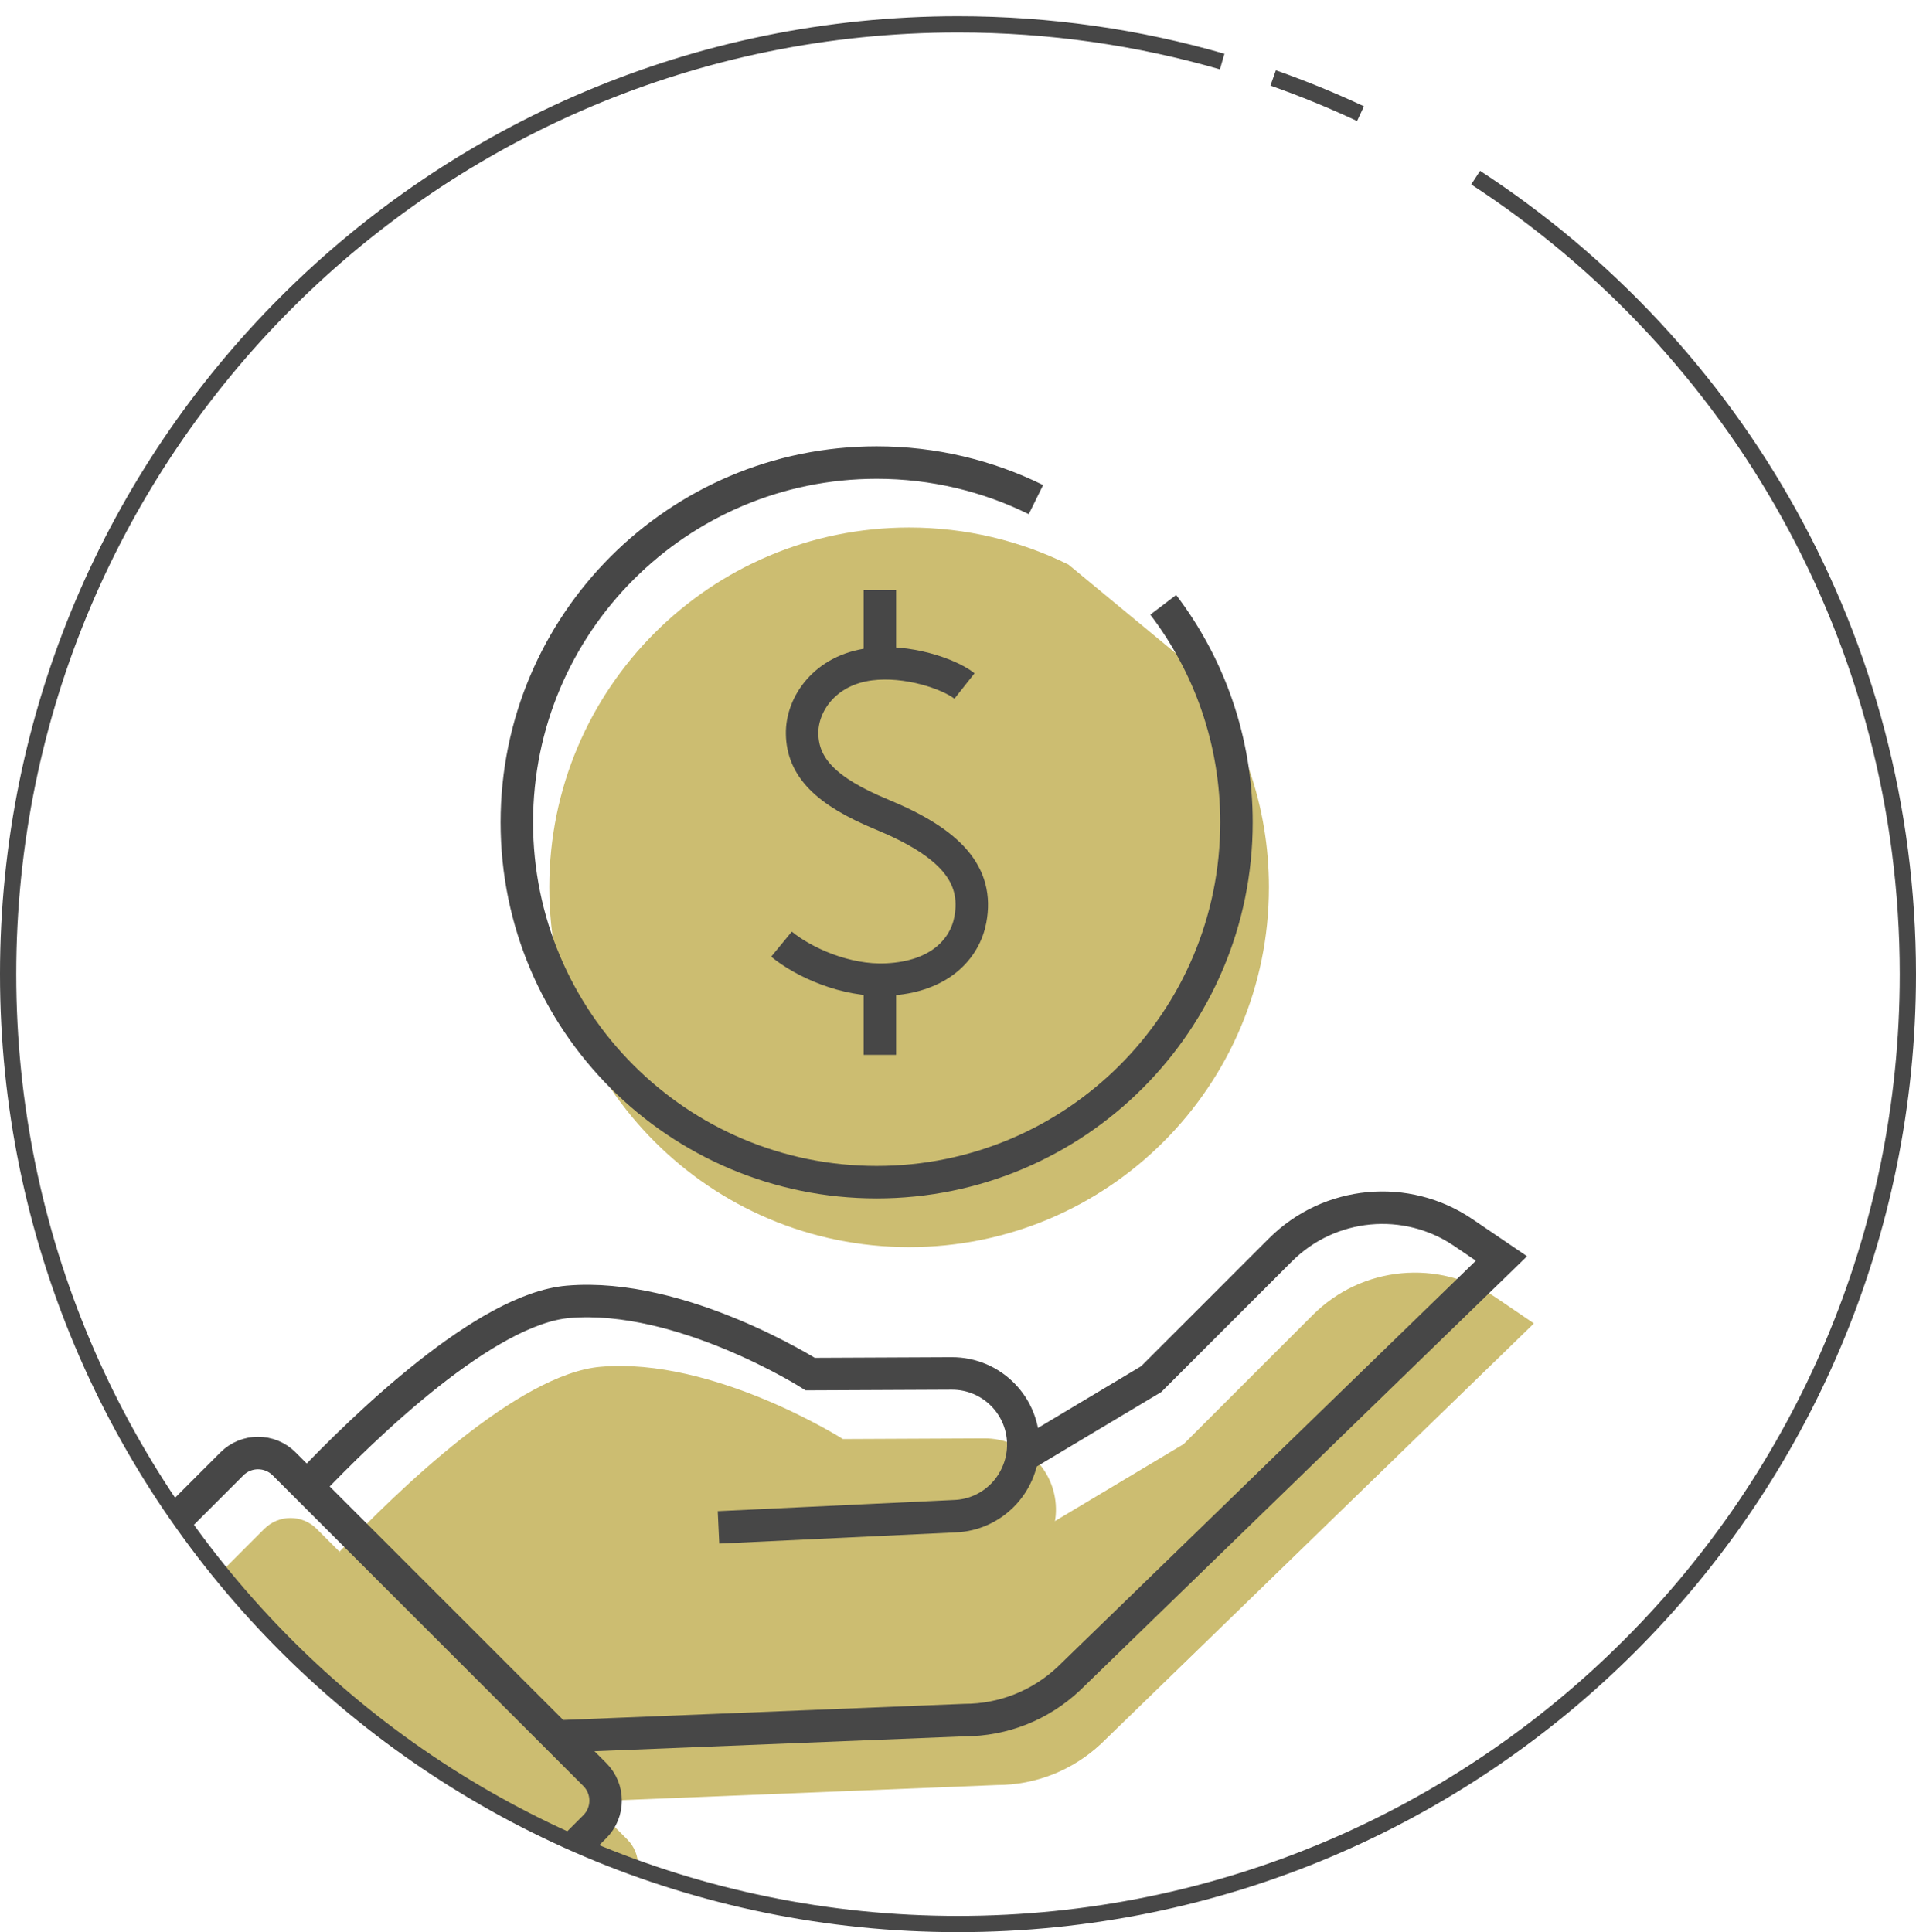
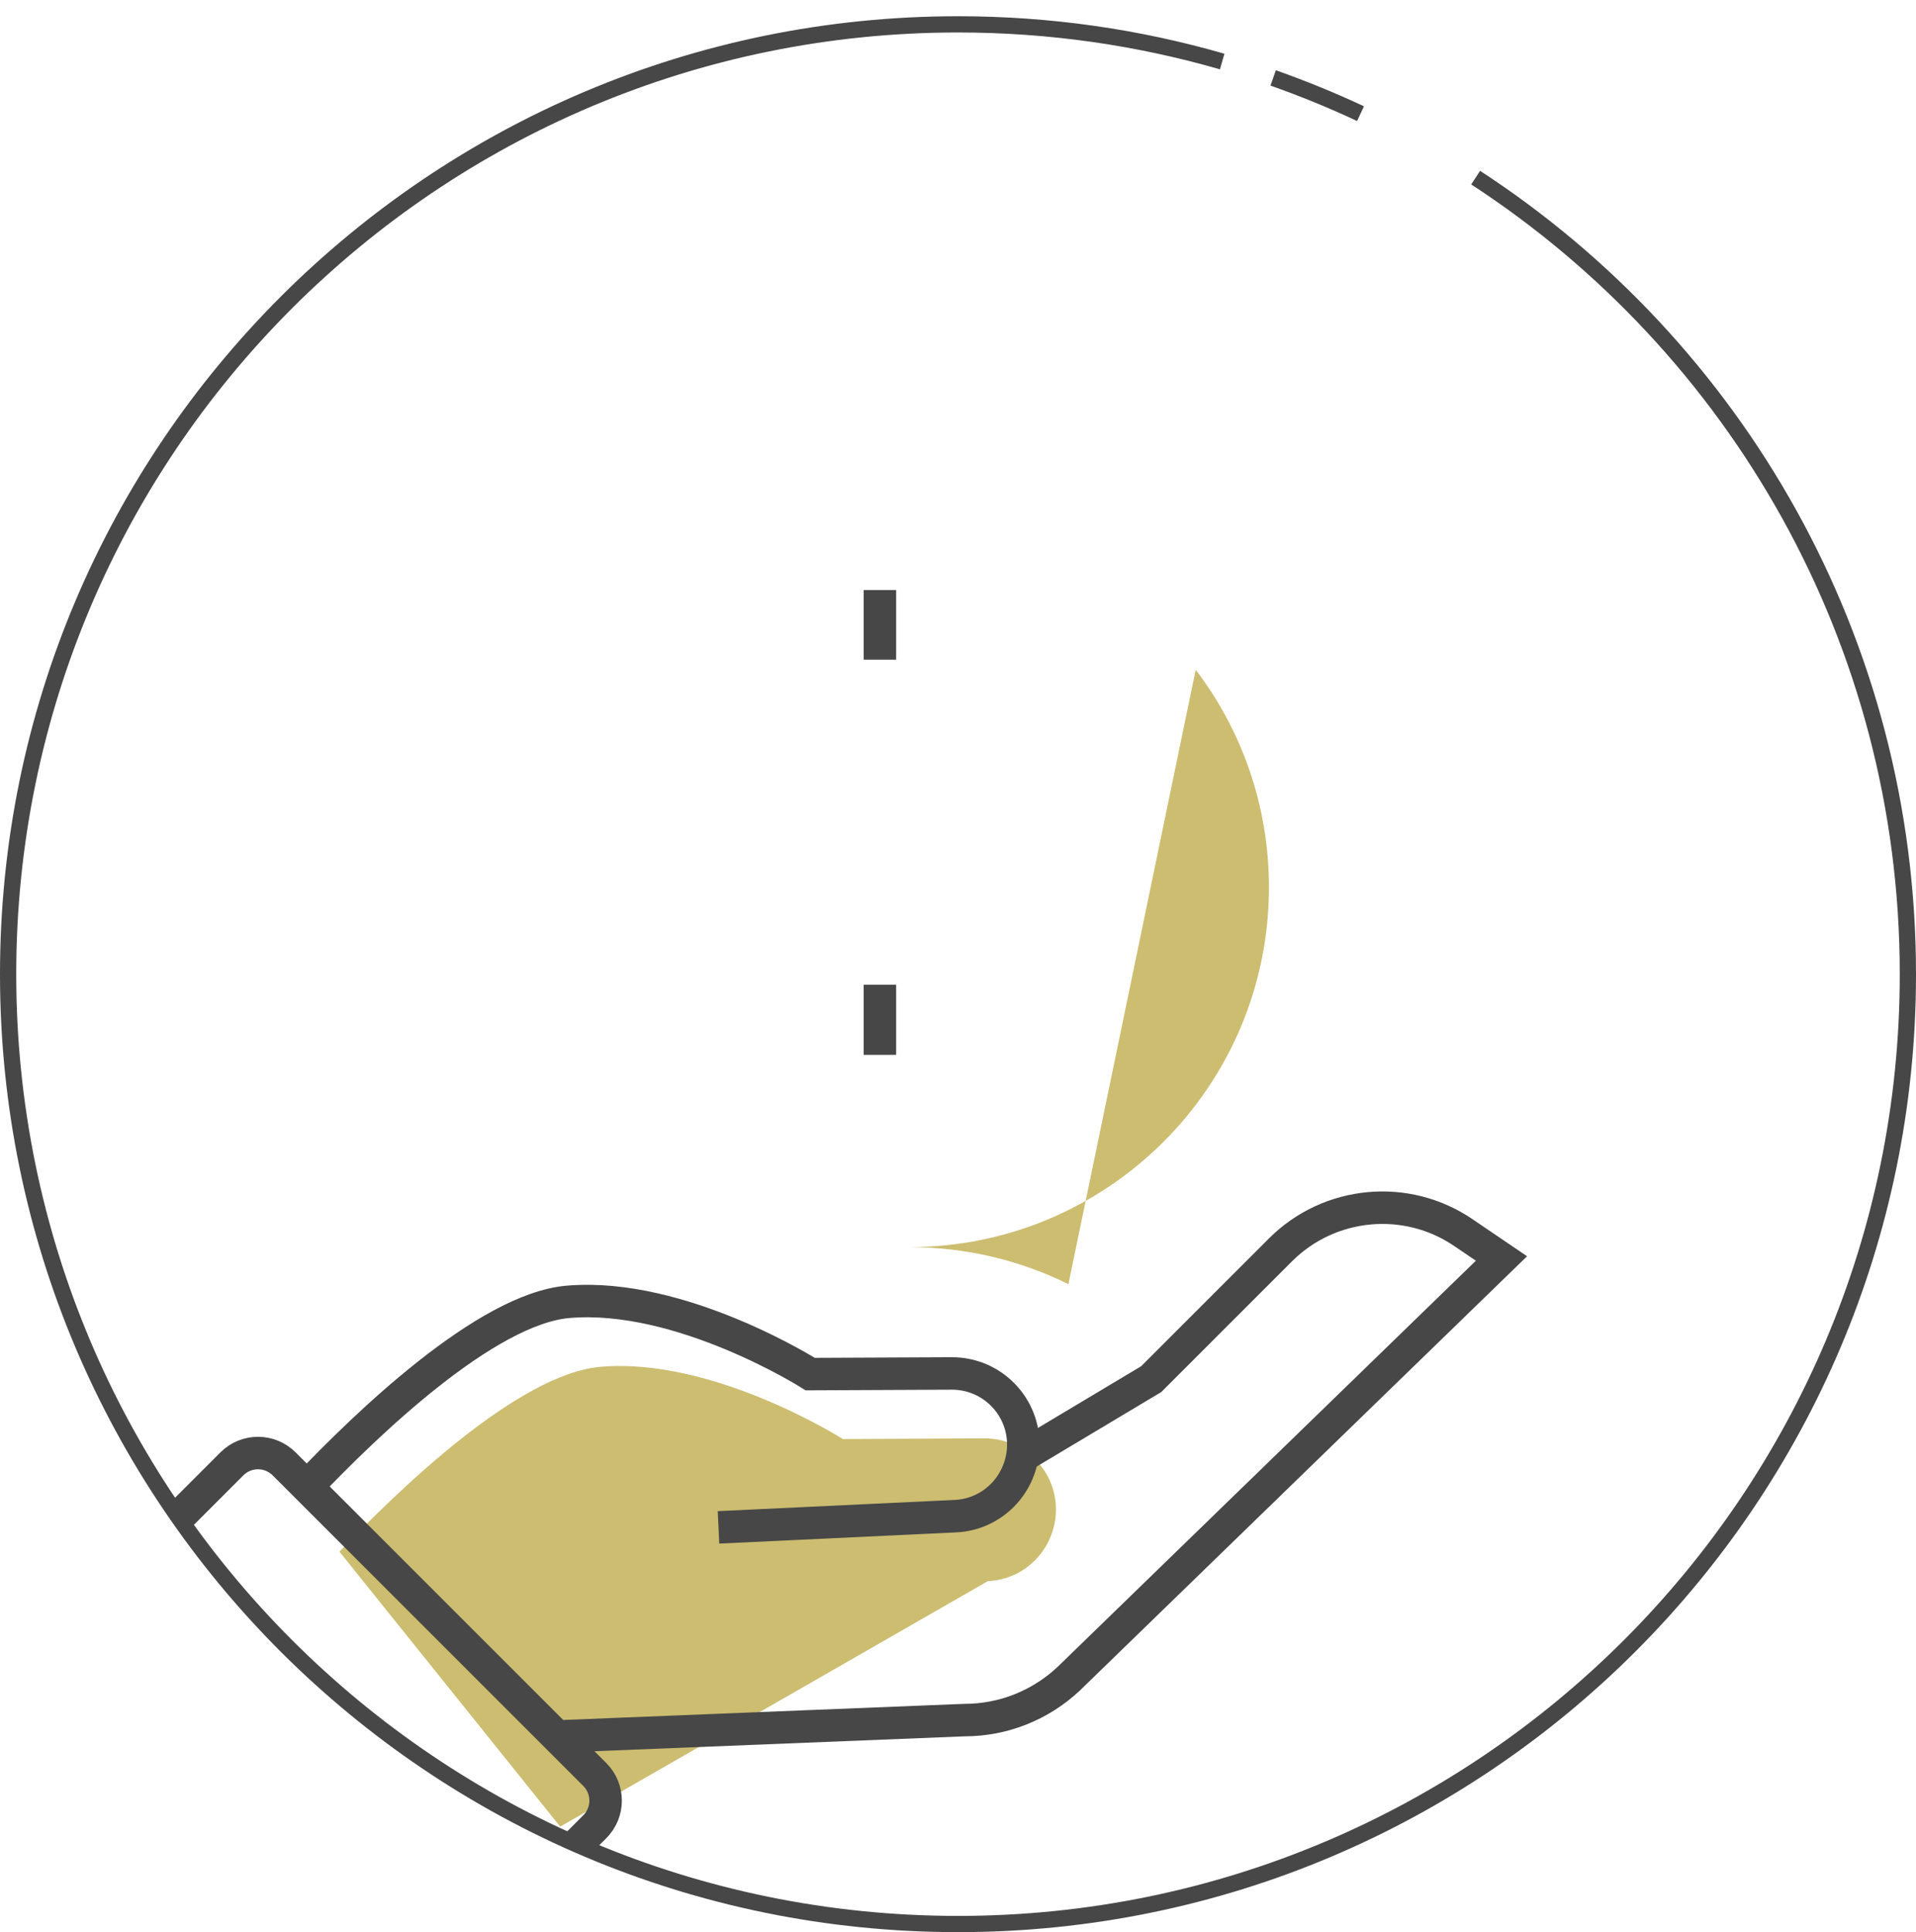
<svg xmlns="http://www.w3.org/2000/svg" id="Capa_2" data-name="Capa 2" viewBox="0 0 118 119">
  <defs>
    <style>
      .cls-1 {
        fill: #ccbd71;
      }

      .cls-2, .cls-3, .cls-4, .cls-5 {
        fill: none;
      }

      .cls-3 {
        clip-path: url(#clippath);
      }

      .cls-4 {
        stroke-width: 2px;
      }

      .cls-4, .cls-5 {
        stroke: #474747;
        stroke-miterlimit: 10;
      }
    </style>
    <clipPath id="clippath">
      <ellipse class="cls-2" cx="59" cy="59.46" rx="58.5" ry="59.46" />
    </clipPath>
  </defs>
  <g id="i_dinero" data-name="i dinero">
    <g id="Capa_2-2" data-name="Capa 2">
      <g class="cls-3">
        <g id="Capa_1-2" data-name="Capa 1">
          <g>
            <g>
-               <path class="cls-1" d="m73.64,41.25c2.83,3.72,4.51,8.36,4.51,13.4,0,12.24-9.92,22.16-22.16,22.16s-22.16-9.92-22.16-22.16,9.92-22.16,22.16-22.16c3.52,0,6.85.82,9.81,2.28" />
-               <path class="cls-1" d="m61.4,46.25c-.96-.76-3.55-1.63-5.81-1.34-2.79.35-4.22,2.47-4.19,4.28.03,2.06,1.46,3.55,4.9,4.97,4.21,1.74,5.99,3.69,5.46,6.49-.33,1.74-1.84,3.53-5.16,3.68-2.52.12-5.12-1.07-6.47-2.18" />
+               <path class="cls-1" d="m73.64,41.25c2.83,3.72,4.51,8.36,4.51,13.4,0,12.24-9.92,22.16-22.16,22.16c3.52,0,6.85.82,9.81,2.28" />
            </g>
            <g>
              <g>
                <path class="cls-1" d="m34.5,112.5l26.34-15.12c1.14-.05,2.15-.53,2.9-1.28s1.25-1.82,1.29-2.98c.08-2.49-1.92-4.54-4.41-4.53l-8.71.04s-7.96-5.05-14.91-4.45c-5.07.43-12.48,7.59-16.09,11.39" />
-                 <path class="cls-1" d="m65.04,93.64l7.86-4.7,7.96-7.96c3.01-3.01,7.75-3.46,11.27-1.06l2.34,1.59-26.66,25.89c-1.74,1.63-4.02,2.54-6.41,2.54l-25.11,1.01" />
              </g>
-               <path class="cls-1" d="m32.64,122.5l5.99-5.99c.89-.89.89-2.33,0-3.22l-19.13-19.13c-.89-.89-2.33-.89-3.22,0l-5.99,5.99,22.35,22.35Z" />
            </g>
          </g>
          <g>
            <g>
-               <path class="cls-4" d="m71.64,37.25c2.83,3.72,4.51,8.36,4.51,13.4,0,12.24-9.92,22.16-22.16,22.16s-22.16-9.92-22.16-22.16,9.92-22.16,22.16-22.16c3.52,0,6.85.82,9.81,2.28" />
              <g>
-                 <path class="cls-4" d="m59.4,42.25c-.96-.76-3.55-1.63-5.81-1.34-2.79.35-4.22,2.47-4.19,4.28.03,2.06,1.46,3.55,4.9,4.97,4.21,1.74,5.99,3.69,5.46,6.49-.33,1.74-1.84,3.53-5.16,3.68-2.52.12-5.12-1.07-6.47-2.18" />
                <line class="cls-4" x1="54.19" y1="60.65" x2="54.19" y2="64.97" />
                <line class="cls-4" x1="54.19" y1="40.63" x2="54.19" y2="36.34" />
              </g>
            </g>
            <g>
              <g>
                <path class="cls-4" d="m44.25,94.07l14.58-.69c1.14-.05,2.15-.53,2.9-1.28s1.25-1.82,1.29-2.98c.08-2.49-1.92-4.54-4.41-4.53l-8.71.04s-7.96-5.05-14.91-4.45c-5.07.43-12.48,7.59-16.09,11.39" />
                <path class="cls-4" d="m63.04,89.64l7.86-4.7,7.96-7.96c3.01-3.01,7.75-3.46,11.27-1.06l2.34,1.59-26.66,25.89c-1.74,1.63-4.02,2.54-6.41,2.54l-25.11,1.01" />
              </g>
              <path class="cls-4" d="m30.64,118.5l5.99-5.99c.89-.89.89-2.33,0-3.22l-19.13-19.13c-.89-.89-2.33-.89-3.22,0l-5.99,5.99,22.35,22.35Z" />
            </g>
          </g>
        </g>
      </g>
    </g>
    <g>
      <path class="cls-5" d="m90.88,10.94c16.02,10.44,26.62,28.51,26.62,49.06,0,32.31-26.19,58.5-58.5,58.5S.5,92.31.5,60,26.69,1.5,59,1.5c5.65,0,11.11.8,16.27,2.29" />
      <path class="cls-5" d="m78.41,4.8c1.84.65,3.63,1.38,5.38,2.2" />
    </g>
  </g>
</svg>